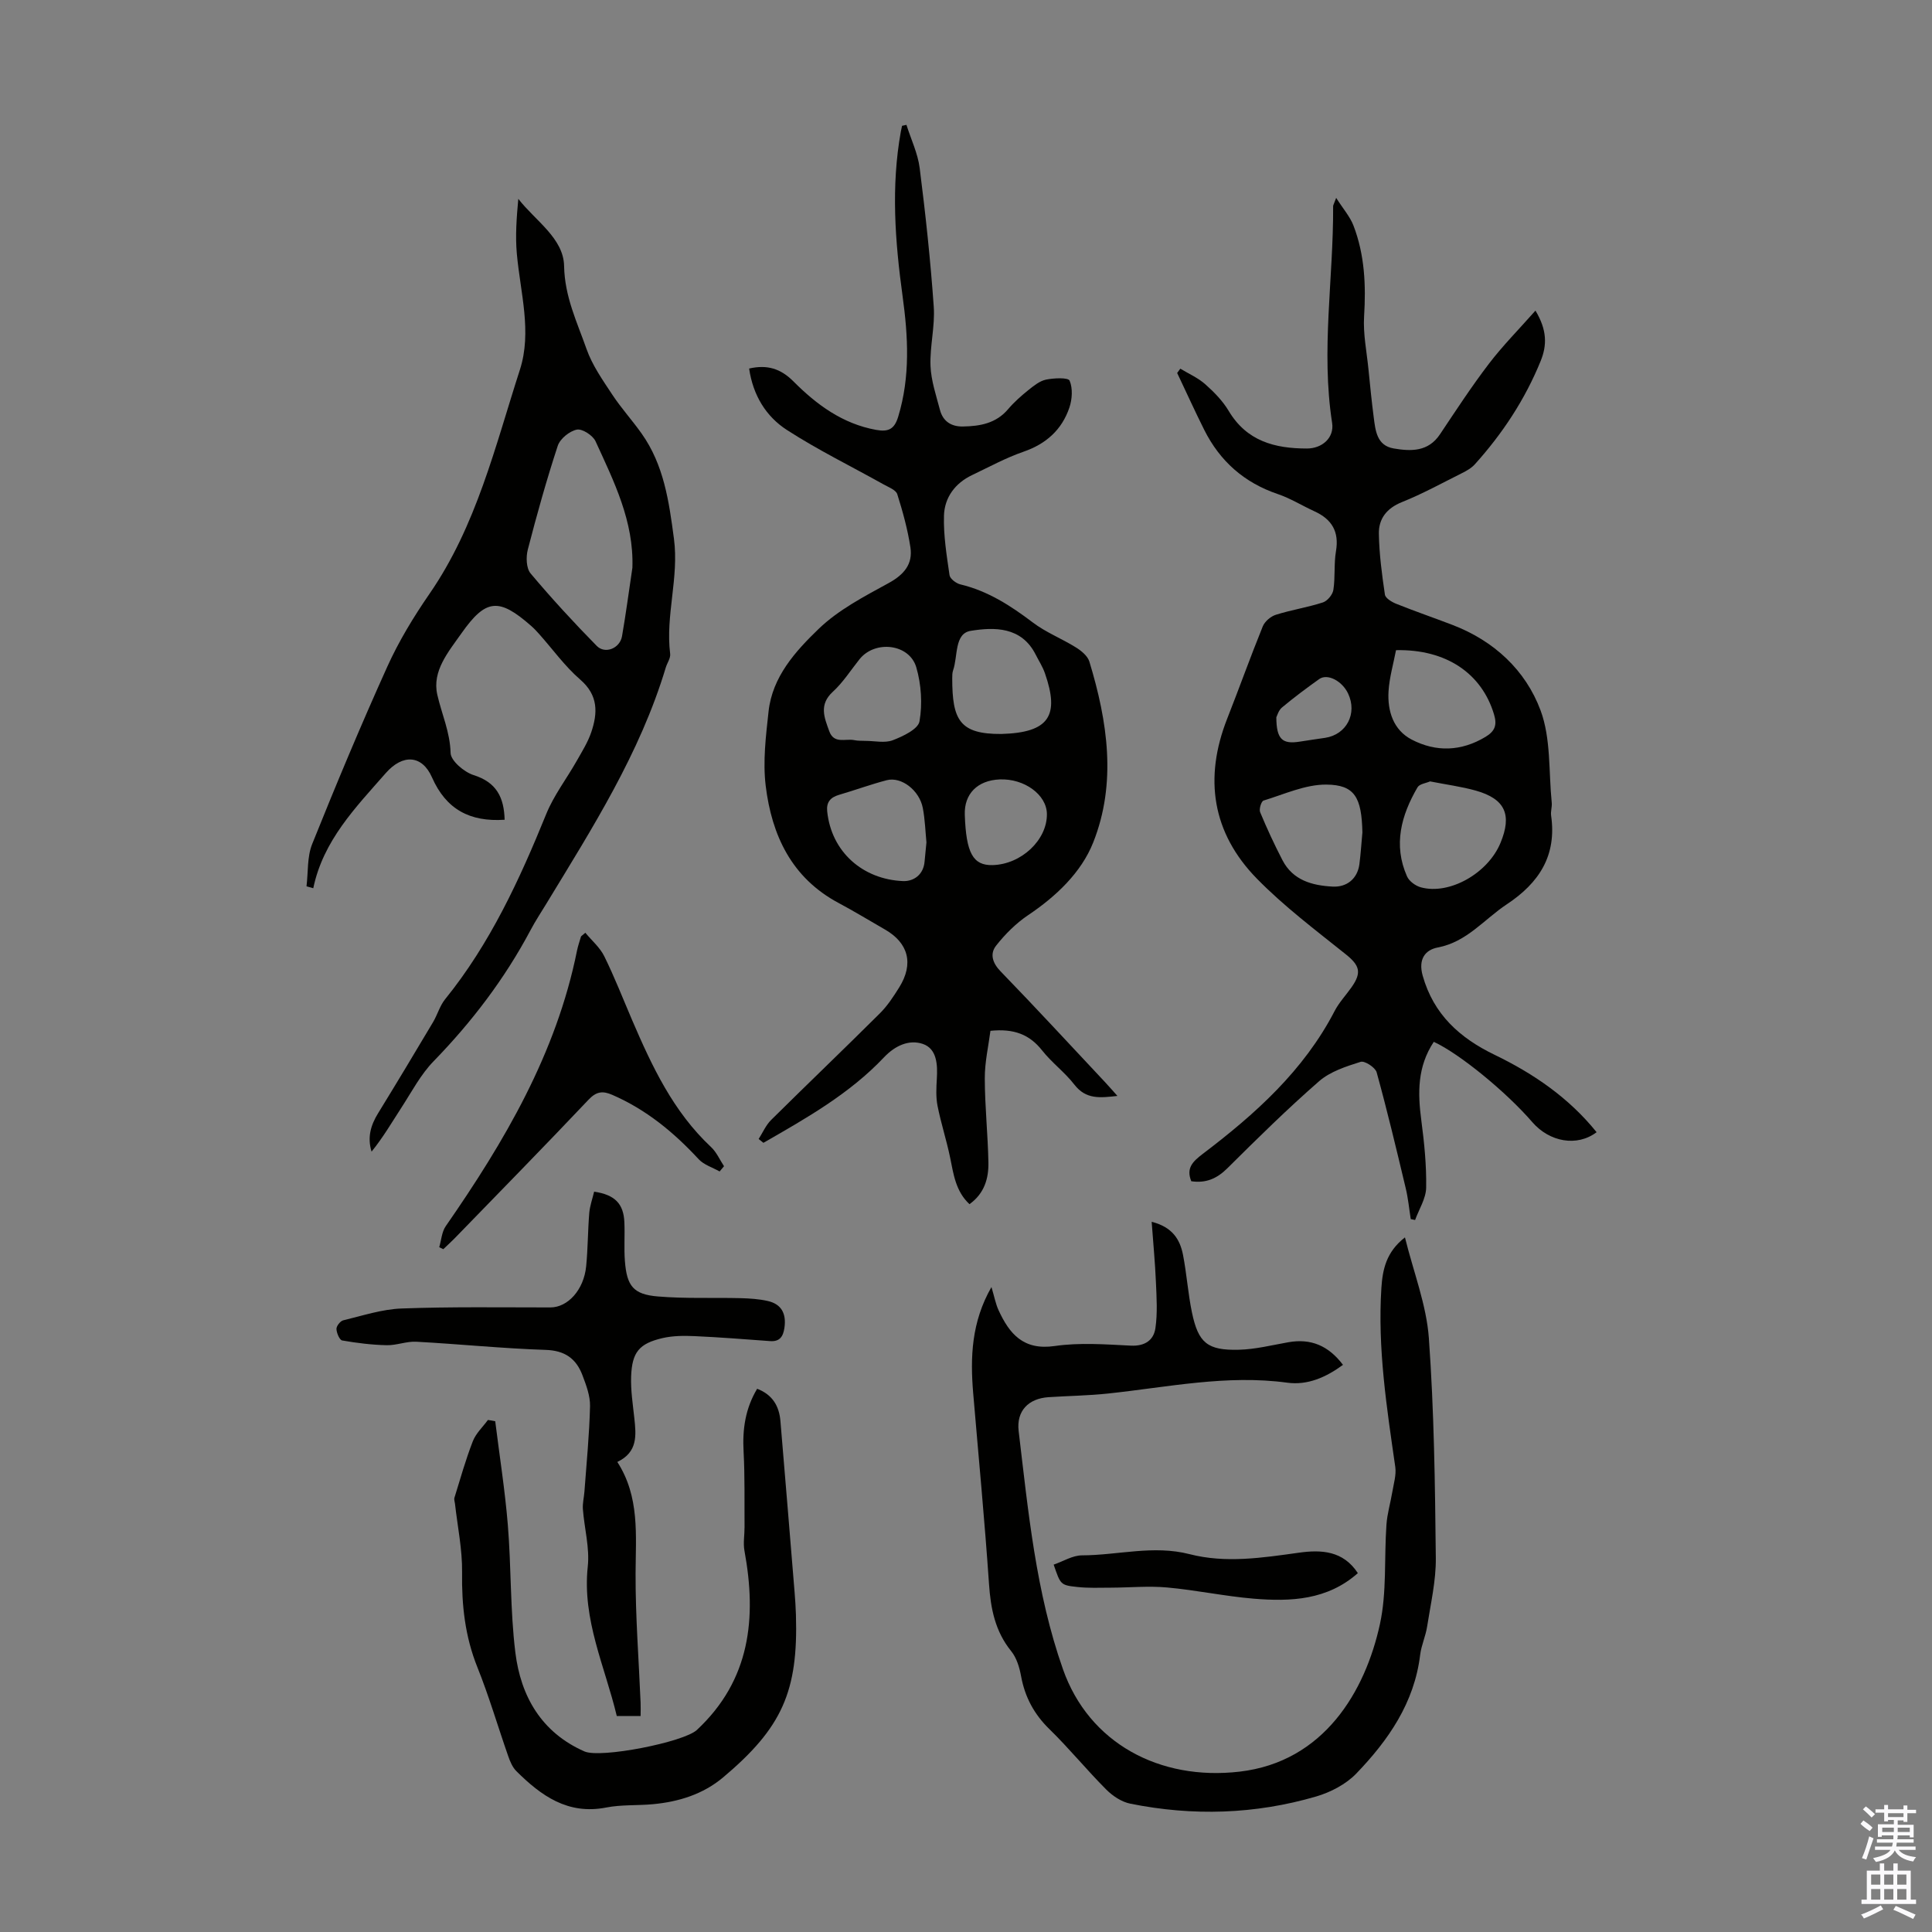
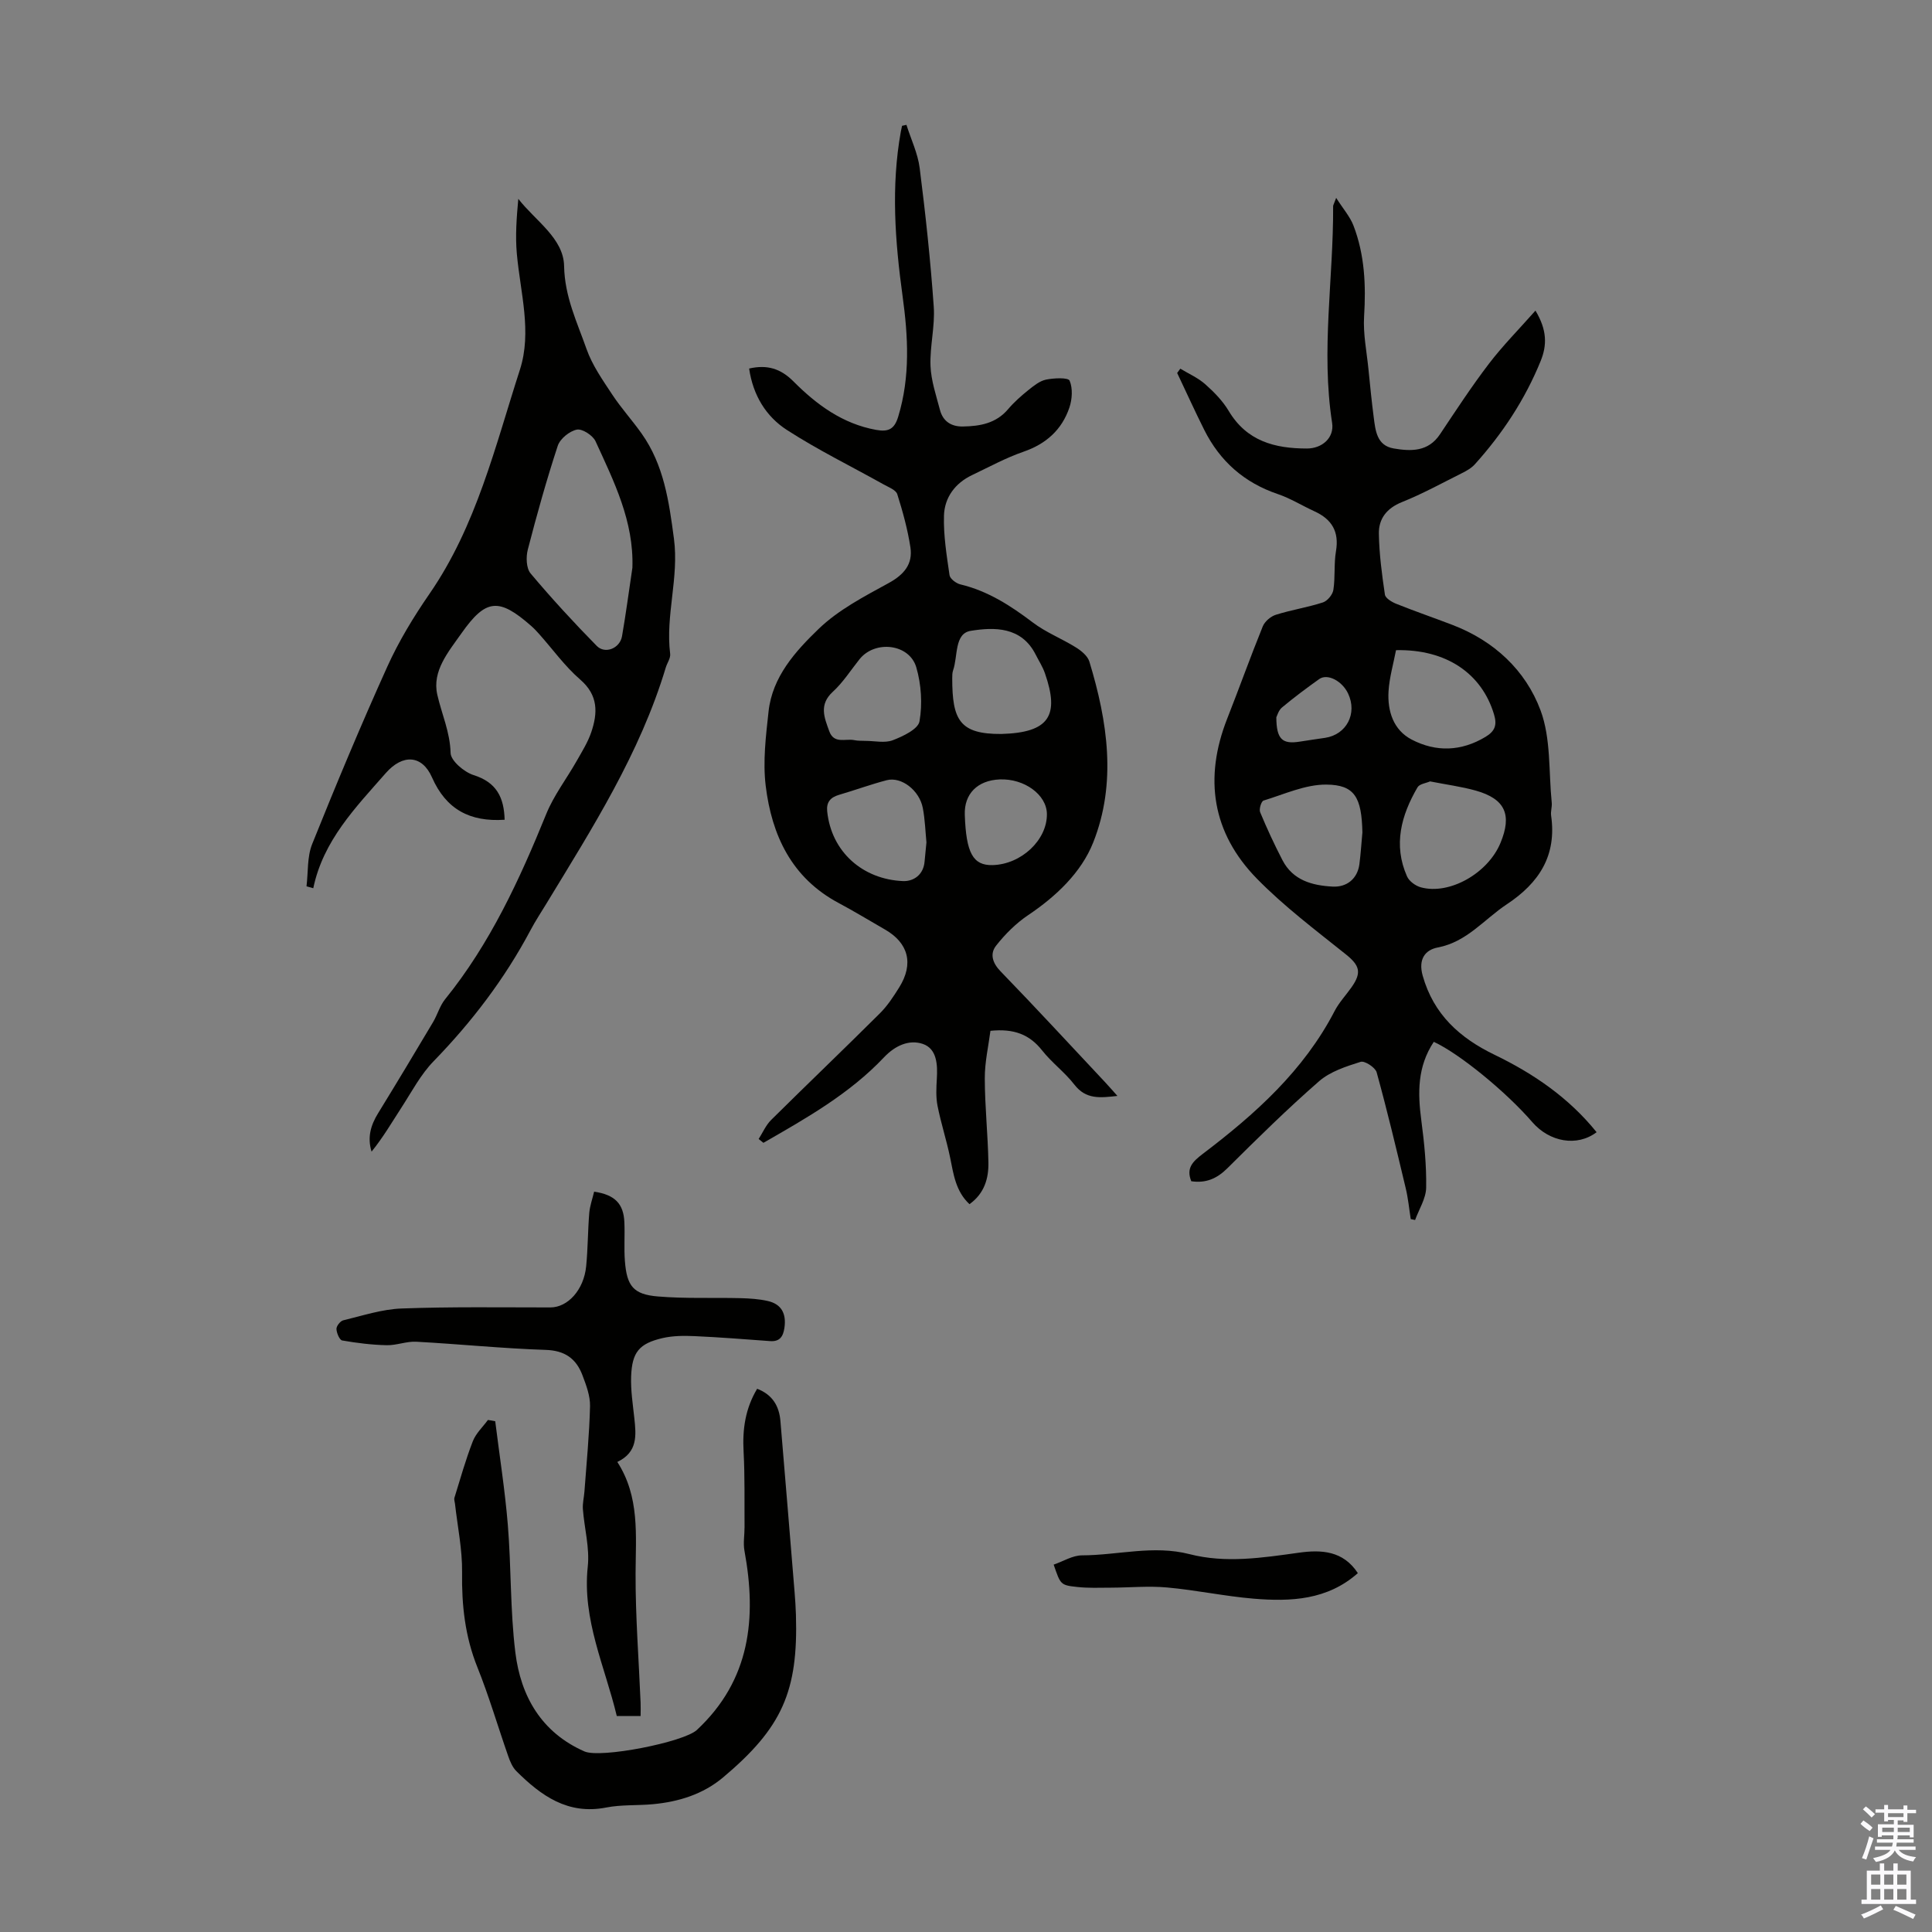
<svg xmlns="http://www.w3.org/2000/svg" enable-background="new 0 0 400 400" viewBox="0 0 400 400">
  <rect x="0" y="0" width="400" height="400" fill="#808080" stroke="none" />
  <g fill="#010100">
    <path d="m296.85 215.7c-3.43 5.17-3.33 10.61-2.58 16.28.61 4.61 1.08 9.28 1 13.92-.04 2.24-1.48 4.46-2.29 6.69-.3-.06-.6-.13-.9-.19-.34-2.15-.54-4.33-1.05-6.43-1.91-8.01-3.82-16.03-6.01-23.96-.28-1.01-2.48-2.43-3.31-2.17-3.01.95-6.29 2-8.6 4.01-6.57 5.73-12.8 11.87-18.99 18.02-2.18 2.17-4.48 3.14-7.48 2.69-1.09-2.71.26-4.05 2.39-5.67 10.84-8.22 20.89-17.22 27.29-29.57.91-1.76 2.33-3.26 3.49-4.9 2.2-3.11 1.67-4.57-1.24-6.89-6.27-5.02-12.74-9.89-18.34-15.61-9.28-9.48-11.01-20.81-6.14-33.16 2.5-6.34 4.79-12.76 7.35-19.07.42-1.03 1.65-2.08 2.72-2.41 3.19-1.01 6.54-1.52 9.72-2.55.94-.3 2.03-1.61 2.18-2.6.41-2.64.09-5.39.54-8.02.69-4.06-.87-6.61-4.46-8.25-2.54-1.16-4.94-2.67-7.56-3.56-6.96-2.35-11.99-6.79-15.25-13.29-1.95-3.89-3.74-7.86-5.61-11.79.22-.3.43-.59.65-.89 1.74 1.05 3.66 1.89 5.16 3.22 1.83 1.62 3.62 3.45 4.86 5.53 3.73 6.25 9.52 7.78 16.19 7.78 3.15 0 5.7-2.22 5.22-5.31-2.33-14.98.29-29.91.21-44.87 0-.2.14-.39.63-1.71 1.45 2.28 2.86 3.87 3.58 5.73 2.33 6.06 2.6 12.36 2.2 18.82-.22 3.6.54 7.26.9 10.88.33 3.32.66 6.65 1.09 9.96.36 2.79.63 5.89 4.15 6.49 3.57.61 7.14.71 9.57-2.93 3.29-4.92 6.53-9.89 10.11-14.58 2.86-3.75 6.2-7.12 9.66-11.03 2.42 4.03 2.41 7.16 1.07 10.45-3.24 7.96-7.89 15.01-13.62 21.37-.72.8-1.75 1.37-2.73 1.86-4.1 2.05-8.13 4.27-12.38 5.97-3.15 1.27-4.81 3.45-4.76 6.53.07 4.21.63 8.43 1.25 12.61.11.76 1.44 1.55 2.37 1.92 3.84 1.54 7.75 2.88 11.61 4.36 8.6 3.29 15.14 9.37 18.24 17.68 2.18 5.85 1.67 12.71 2.32 19.12.09.88-.25 1.81-.13 2.67 1.19 8.27-2.45 13.92-9.18 18.38-4.69 3.1-8.24 7.79-14.3 8.94-2.57.49-4.07 2.4-3.11 5.83 2.27 8.06 7.71 12.92 14.9 16.39 8.09 3.91 15.37 8.9 21.11 16.02-4.05 3.07-9.75 2.03-13.31-2.08-5.38-6.24-15.1-14.2-20.4-16.63zm-.77-53.92c-.81.36-2.19.52-2.6 1.23-3.38 5.8-5.06 11.92-2.17 18.44.44 1 1.76 1.96 2.86 2.26 5.92 1.62 13.87-2.89 16.48-9.17 2.44-5.86.99-9.13-5.09-10.85-2.99-.84-6.1-1.24-9.48-1.91zm-14.01 10.56c-.16-7.22-1.56-9.86-7.48-9.9-4.33-.03-8.7 2-12.99 3.31-.46.14-.97 1.78-.7 2.41 1.4 3.37 2.94 6.69 4.62 9.93 2.16 4.16 6.11 5.24 10.38 5.47 2.98.16 5.13-1.66 5.54-4.57.29-2.21.42-4.43.63-6.65zm6.96-37.73c-.55 2.88-1.38 5.69-1.55 8.53-.24 4.09 1 8 4.79 9.98 5.03 2.62 10.25 2.47 15.29-.56 1.96-1.18 2.42-2.45 1.77-4.62-2.52-8.49-9.89-13.56-20.3-13.33zm-24.78 13.9c.02 4.55 1.24 5.61 4.83 5.04 1.76-.28 3.52-.53 5.28-.79 4.44-.68 6.7-5.04 4.75-9.17-1.24-2.62-4.28-4.21-5.99-2.99-2.63 1.87-5.22 3.81-7.69 5.87-.74.61-1.03 1.77-1.18 2.04z" />
    <path d="m155.1 76.3c3.72-.84 6.5-.02 9.19 2.68 4.76 4.78 10.14 8.76 17.09 10.02 2.56.46 3.8-.13 4.59-2.75 2.51-8.27 2.05-16.59.9-24.94-1.56-11.35-2.41-22.7-.36-34.08.07-.39.16-.78.25-1.18.3-.07.61-.13.91-.2.94 2.98 2.35 5.89 2.74 8.94 1.21 9.53 2.24 19.1 2.91 28.68.29 4.05-.82 8.19-.67 12.27.12 3.07 1.17 6.13 1.96 9.14.62 2.35 2.34 3.47 4.76 3.42 3.55-.06 6.86-.64 9.36-3.6 1.22-1.44 2.67-2.72 4.15-3.91 1.11-.89 2.35-1.91 3.67-2.19 1.63-.34 4.61-.47 4.9.21.68 1.59.54 3.86-.05 5.59-1.55 4.56-4.79 7.49-9.46 9.11-3.68 1.27-7.15 3.17-10.68 4.85s-5.71 4.65-5.82 8.4c-.12 4.1.56 8.24 1.15 12.32.11.75 1.36 1.7 2.24 1.91 5.69 1.36 10.4 4.4 14.99 7.88 2.71 2.06 6 3.34 8.92 5.16 1.13.7 2.44 1.77 2.8 2.94 3.78 12.41 5.69 25.15.79 37.47-2.46 6.19-7.66 11.14-13.48 15.04-2.5 1.68-4.75 3.93-6.62 6.31-1.3 1.65-.8 3.54.93 5.32 7.32 7.55 14.45 15.29 21.65 22.96.75.8 1.47 1.64 2.54 2.83-3.59.4-6.51.77-8.92-2.35-1.97-2.55-4.68-4.54-6.67-7.07-2.61-3.31-5.85-4.56-10.7-4.06-.4 3.11-1.18 6.47-1.17 9.84.01 5.8.64 11.61.75 17.41.06 3.3-.82 6.42-3.92 8.64-2.86-2.67-3.3-6.19-4.01-9.66-.74-3.59-1.89-7.09-2.6-10.68-.36-1.81-.26-3.74-.15-5.61.18-2.95.02-6.24-2.91-7.23-2.79-.94-5.67.29-8.02 2.77-7.14 7.56-16.09 12.61-24.97 17.71-.33-.26-.66-.53-.99-.79.85-1.33 1.49-2.86 2.58-3.94 7.47-7.4 15.07-14.66 22.52-22.08 1.57-1.56 2.82-3.48 4-5.37 3.04-4.87 1.94-9.18-2.94-11.98-3.2-1.84-6.35-3.76-9.61-5.5-9.73-5.19-13.84-14.02-15.09-24.26-.61-5.03.03-10.27.59-15.37.78-7.22 5.58-12.49 10.39-17.13 4.09-3.94 9.43-6.71 14.49-9.48 3.17-1.74 5.02-3.92 4.49-7.39-.57-3.72-1.58-7.4-2.72-11-.28-.88-1.77-1.44-2.78-2-6.7-3.75-13.63-7.14-20.07-11.3-4.31-2.78-7.02-7.17-7.82-12.72zm52.23 75.66c9.92-.28 12.07-3.8 9.01-12.57-.47-1.36-1.28-2.6-1.93-3.89-2.94-5.79-8.57-5.68-13.44-4.89-3.41.55-2.63 5.28-3.64 8.17-.18.51-.18 1.11-.18 1.66 0 8.61 1.52 11.58 10.18 11.52zm-15.52 22.44c-.22-2.21-.29-4.69-.75-7.1-.7-3.67-4.44-6.55-7.46-5.77-3.34.87-6.59 2.07-9.91 3.04-1.77.52-2.62 1.53-2.43 3.4.87 8.46 7.41 14.1 15.69 14.45 2.21.09 4.28-1.32 4.48-4.11.11-1.22.25-2.44.38-3.91zm-12.6-21.01c1.89 0 3.97.5 5.62-.13 2.12-.81 5.26-2.3 5.54-3.91.63-3.6.37-7.65-.66-11.18-1.43-4.9-8.55-5.69-11.75-1.69-1.82 2.27-3.4 4.79-5.52 6.73-2.93 2.68-1.78 5.34-.75 8.18.98 2.71 3.38 1.47 5.18 1.85.75.16 1.55.11 2.34.15zm20.54 15.3c.27 7.92 1.7 10.52 5.75 10.42 5.95-.15 11.32-5.21 11.25-10.59-.05-3.99-4.68-7.36-9.78-7.15-4.61.2-7.37 3-7.22 7.32z" />
    <path d="m104.48 169.72c-7.21.48-12.12-2.15-15.04-8.77-2.05-4.66-6.06-4.89-9.57-.89-6.24 7.12-12.96 13.95-15.01 23.84-.47-.13-.93-.27-1.4-.4.36-2.94.11-6.12 1.18-8.77 4.95-12.32 10.07-24.59 15.54-36.69 2.38-5.27 5.44-10.31 8.73-15.08 9.73-14.09 13.6-30.52 18.73-46.41 2.53-7.85.09-15.97-.63-23.97-.34-3.71-.06-7.49.3-11.41 3.5 4.52 9.37 8.14 9.48 13.9.12 6.39 2.69 11.62 4.64 17.18 1.19 3.38 3.36 6.46 5.36 9.49 1.84 2.79 4.11 5.28 6.05 8.02 4.61 6.51 5.66 14 6.69 21.75 1.08 8.11-1.78 15.88-.78 23.86.11.89-.62 1.88-.91 2.84-5.34 17.77-15.21 33.24-24.73 48.9-1.1 1.81-2.28 3.59-3.27 5.47-5.34 10.05-12.13 18.97-20.06 27.13-2.68 2.75-4.53 6.31-6.65 9.58-1.99 3.06-3.82 6.21-6.2 9.14-.92-2.97-.16-5.5 1.36-7.96 3.84-6.25 7.62-12.54 11.37-18.85.91-1.53 1.39-3.36 2.48-4.72 9.33-11.52 15.42-24.76 20.95-38.36 1.57-3.87 4.22-7.31 6.3-10.98 1.1-1.94 2.31-3.87 3.02-5.95 1.35-3.99 1.49-7.65-2.28-10.91-3.19-2.76-5.7-6.29-8.53-9.46-.52-.58-1.06-1.16-1.65-1.67-6.69-5.88-9.38-5.59-14.41 1.55-2.71 3.85-6.12 7.81-5 12.72.91 4 2.64 7.72 2.75 12.05.04 1.62 2.81 3.97 4.78 4.59 4.73 1.49 6.28 4.61 6.41 9.24zm26.45-52.17c.33-9.62-3.83-17.89-7.63-26.19-.56-1.22-2.76-2.64-3.88-2.41-1.52.31-3.46 1.89-3.94 3.34-2.33 7.09-4.34 14.29-6.21 21.52-.39 1.52-.32 3.84.58 4.91 4.35 5.18 8.95 10.17 13.69 15 1.74 1.77 4.79.52 5.24-1.98.82-4.71 1.44-9.46 2.15-14.19z" />
-     <path d="m205.27 266.47c.61 2.04.87 3.48 1.46 4.77 2.26 4.93 5.16 8.38 11.63 7.44 5.15-.75 10.51-.34 15.76-.08 2.93.14 4.74-1.13 5.1-3.64.45-3.12.24-6.36.1-9.54-.17-3.98-.55-7.95-.88-12.46 4.31 1.09 5.87 3.67 6.49 6.85.77 3.94 1.03 7.99 1.85 11.92 1.32 6.31 3.2 7.88 9.7 7.72 3.42-.08 6.84-.95 10.24-1.55 4.66-.83 8.31.68 11.33 4.68-3.54 2.59-7.33 4.26-11.54 3.69-12.53-1.7-24.74.93-37.05 2.24-4.11.44-8.25.49-12.38.76-4.17.28-6.67 2.86-6.18 7.01 1.99 16.64 3.55 33.35 9.18 49.33 5.38 15.28 20 23.12 36.57 21.19 17.47-2.04 26-16.61 29.04-30.5 1.46-6.66.87-13.76 1.36-20.64.16-2.28.84-4.53 1.22-6.8.28-1.7.84-3.48.61-5.13-1.77-12.29-3.68-24.57-2.88-37.06.25-3.84 1-7.47 4.88-10.48 1.8 7.27 4.45 13.98 4.95 20.84 1.09 15.14 1.28 30.36 1.44 45.55.05 4.72-1.07 9.47-1.8 14.18-.3 1.98-1.2 3.87-1.44 5.85-1.2 9.94-6.59 17.69-13.23 24.59-2.13 2.21-5.3 3.86-8.29 4.74-12.66 3.7-25.56 4.1-38.49 1.49-1.81-.36-3.67-1.6-5-2.94-4.03-4.04-7.65-8.49-11.73-12.47-3.18-3.1-5.08-6.63-5.88-10.95-.33-1.82-.92-3.82-2.05-5.21-3.34-4.13-4.25-8.81-4.6-13.96-.9-13.16-2.16-26.29-3.27-39.44-.63-7.45-.37-14.74 3.78-21.99z" />
    <path d="m102.53 294.25c.89 7.15 2.02 14.28 2.61 21.45.72 8.8.48 17.7 1.56 26.44 1.12 9.06 5.39 16.54 14.29 20.47 3.37 1.49 20.6-1.93 23.29-4.44 11.07-10.33 12.42-23.17 9.85-37.11-.29-1.58.03-3.27.02-4.91-.04-5.22.08-10.45-.2-15.65-.25-4.58.35-8.86 2.81-12.97 3.18 1.22 4.56 3.58 4.82 6.69 1 11.8 1.96 23.6 2.93 35.4.13 1.56.23 3.13.28 4.69.48 15.86-2.84 23.39-15.09 33.69-4.16 3.49-9.18 5.04-14.51 5.54-3.23.3-6.54.07-9.7.69-7.92 1.55-13.45-2.44-18.56-7.51-.82-.81-1.33-2.03-1.72-3.16-2.14-6.12-3.96-12.36-6.37-18.37-2.56-6.37-3.27-12.85-3.17-19.65.06-4.73-.94-9.48-1.47-14.21-.05-.42-.23-.88-.11-1.25 1.21-3.91 2.32-7.87 3.8-11.68.63-1.63 2.06-2.95 3.13-4.41.5.06 1.01.16 1.51.26z" />
    <path d="m123.01 246.72c4.29.64 6.1 2.49 6.26 6.34.12 2.68-.1 5.38.11 8.04.4 5.17 1.75 6.9 6.84 7.32 5.67.47 11.39.21 17.09.35 1.88.05 3.79.17 5.62.58 2.91.65 3.89 2.67 3.48 5.55-.26 1.79-.95 2.91-2.97 2.76-5.22-.38-10.44-.8-15.67-1.03-2.2-.1-4.49-.08-6.62.41-4.81 1.13-6.29 2.9-6.48 7.91-.11 2.87.35 5.77.66 8.65.38 3.55.75 7.04-3.52 9.08 4.67 7.24 3.81 15.17 3.78 23.11-.03 8.92.67 17.84 1.04 26.76.04.86 0 1.72 0 2.74-1.65 0-3.17 0-4.93 0-2.44-10.24-7.19-19.92-6.01-30.95.42-3.88-.71-7.92-1.01-11.89-.09-1.2.23-2.42.32-3.63.43-5.89 1.02-11.78 1.16-17.68.05-2.14-.8-4.38-1.58-6.44-1.3-3.41-3.63-5.1-7.63-5.22-8.93-.29-17.84-1.21-26.77-1.69-2.02-.11-4.09.77-6.13.72-3.08-.07-6.16-.45-9.2-.98-.55-.1-1.16-1.54-1.19-2.38-.02-.6.79-1.64 1.4-1.79 4-.96 8.02-2.3 12.08-2.45 10.26-.38 20.54-.22 30.81-.22 3.6 0 6.93-3.63 7.41-8.53.36-3.66.34-7.36.64-11.02.13-1.51.67-2.98 1.01-4.42z" />
-     <path d="m148.99 242.54c-1.46-.83-3.24-1.36-4.33-2.53-5.15-5.57-10.87-10.28-17.89-13.33-1.95-.85-3.28-.74-4.92 1-9.15 9.67-18.48 19.18-27.75 28.73-.75.77-1.55 1.48-2.32 2.22-.28-.14-.56-.27-.84-.41.43-1.46.52-3.17 1.35-4.36 12.18-17.55 22.9-35.77 27.18-57.07.2-.98.54-1.93.82-2.89.03-.08.15-.14.9-.78 1.33 1.61 3.02 3.04 3.92 4.87 2.12 4.3 3.87 8.79 5.76 13.2 4.12 9.59 8.53 18.98 16.34 26.29 1.14 1.06 1.8 2.63 2.69 3.97-.3.36-.61.72-.91 1.09z" />
    <path d="m218.15 323.94c1.96-.67 3.91-1.92 5.87-1.92 7.41-.02 14.75-2.18 22.26-.25 7.5 1.93 15.09.75 22.64-.3 4.64-.65 9.16-.43 12.21 4.23-6.33 5.6-13.9 5.92-21.55 5.29-6-.5-11.94-1.78-17.94-2.32-3.86-.35-7.79.03-11.69.04-2.33.01-4.68.11-6.98-.15-3.42-.37-3.4-.5-4.82-4.62z" />
  </g>
  <path d="m385.2 377.6.6-.7c.6.4 1.3.9 1.9 1.5l-.6.7c-.8-.5-1.4-1-1.9-1.5zm.3 7.1c.6-1.4 1.1-2.9 1.5-4.5.3.1.6.3.9.4-.5 1.4-1 2.9-1.5 4.4zm.2-10.1.6-.6c.7.5 1.3 1.1 1.9 1.6l-.7.7c-.6-.6-1.2-1.2-1.8-1.7zm8.4-.8h.8v.9h1.8v.7h-1.8v1.8h-.8v-.3h-1.2v.9h3.3v2.6h-.8v-.4h-2.5c0 .3 0 .6-.1.8h3.4v.7h-3.5c0 .3-.1.6-.1.8h4v.7h-3.5c.7.9 1.9 1.3 3.6 1.5-.2.2-.4.5-.6.9-1.9-.3-3.2-1.1-3.8-2.3-.5 1.1-1.8 2-3.9 2.4-.2-.3-.4-.5-.6-.8 1.9-.4 3.1-.9 3.6-1.7h-3.2v-.7h3.5c.1-.2.1-.5.2-.8h-3.3v-.7h3.4c0-.2 0-.5 0-.8h-2.4v.3h-.8v-2.6h3.3v-.9h-1.2v.3h-.8v-1.8h-1.8v-.7h1.8v-.9h.8v.9h3.2zm-4.4 5.5h2.4c0-.3 0-.6 0-.9h-2.4zm1.2-3.1h3.2v-.8h-3.2zm4.4 2.2h-2.4v.9h2.5v-.9z" fill="#fbfafc" />
  <path d="m389.2 385.8h.9v1.5h1.9v-1.5h.9v1.5h2.7v6h1.1v.9h-11.3v-.9h1.1v-6h2.7zm.2 8.7.5.8c-1.2.6-2.5 1.3-4 1.9-.2-.3-.3-.6-.6-.8 1.6-.6 3-1.3 4.1-1.9zm-2-4.3h1.9v-2.1h-1.9zm0 3.1h1.9v-2.2h-1.9zm2.7-3.1h1.9v-2.1h-1.9zm0 3.1h1.9v-2.2h-1.9zm2.4 1.3c1.4.6 2.7 1.2 4.1 1.8l-.5.9c-1.5-.7-2.8-1.4-4.1-1.9zm2.2-6.5h-1.9v2.1h1.9zm-1.9 5.2h1.9v-2.2h-1.9z" fill="#fbfafc" />
</svg>